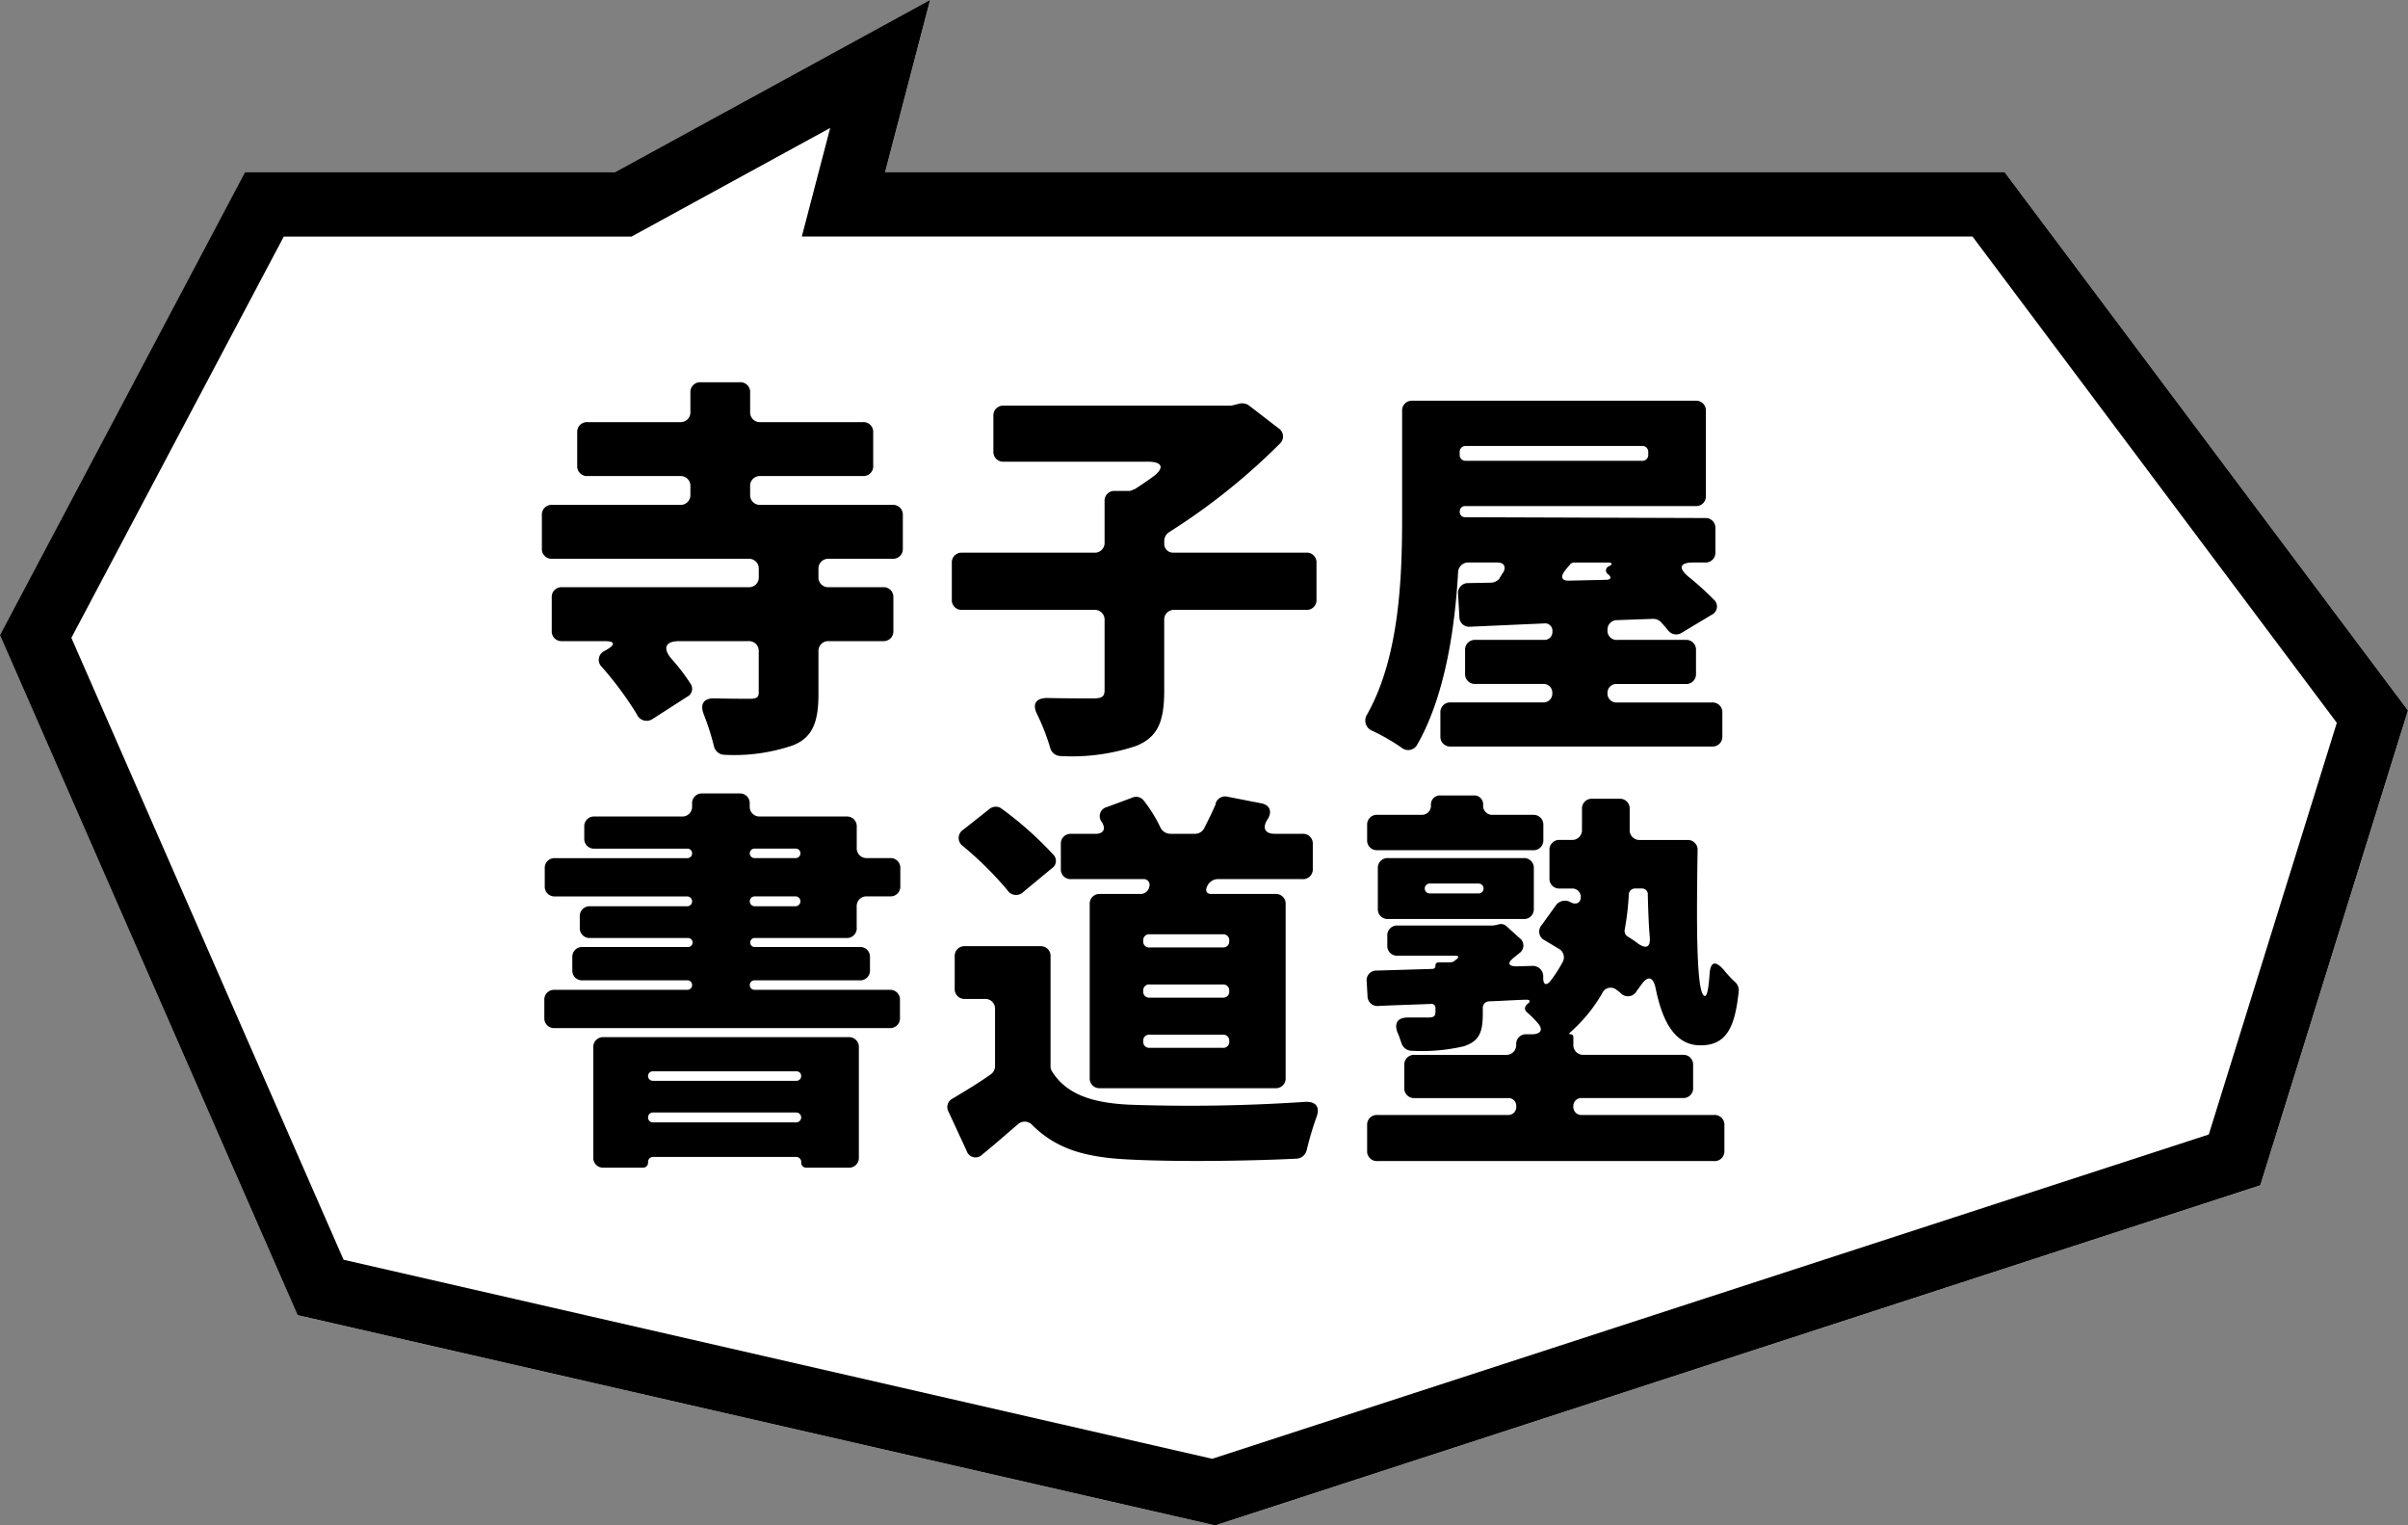
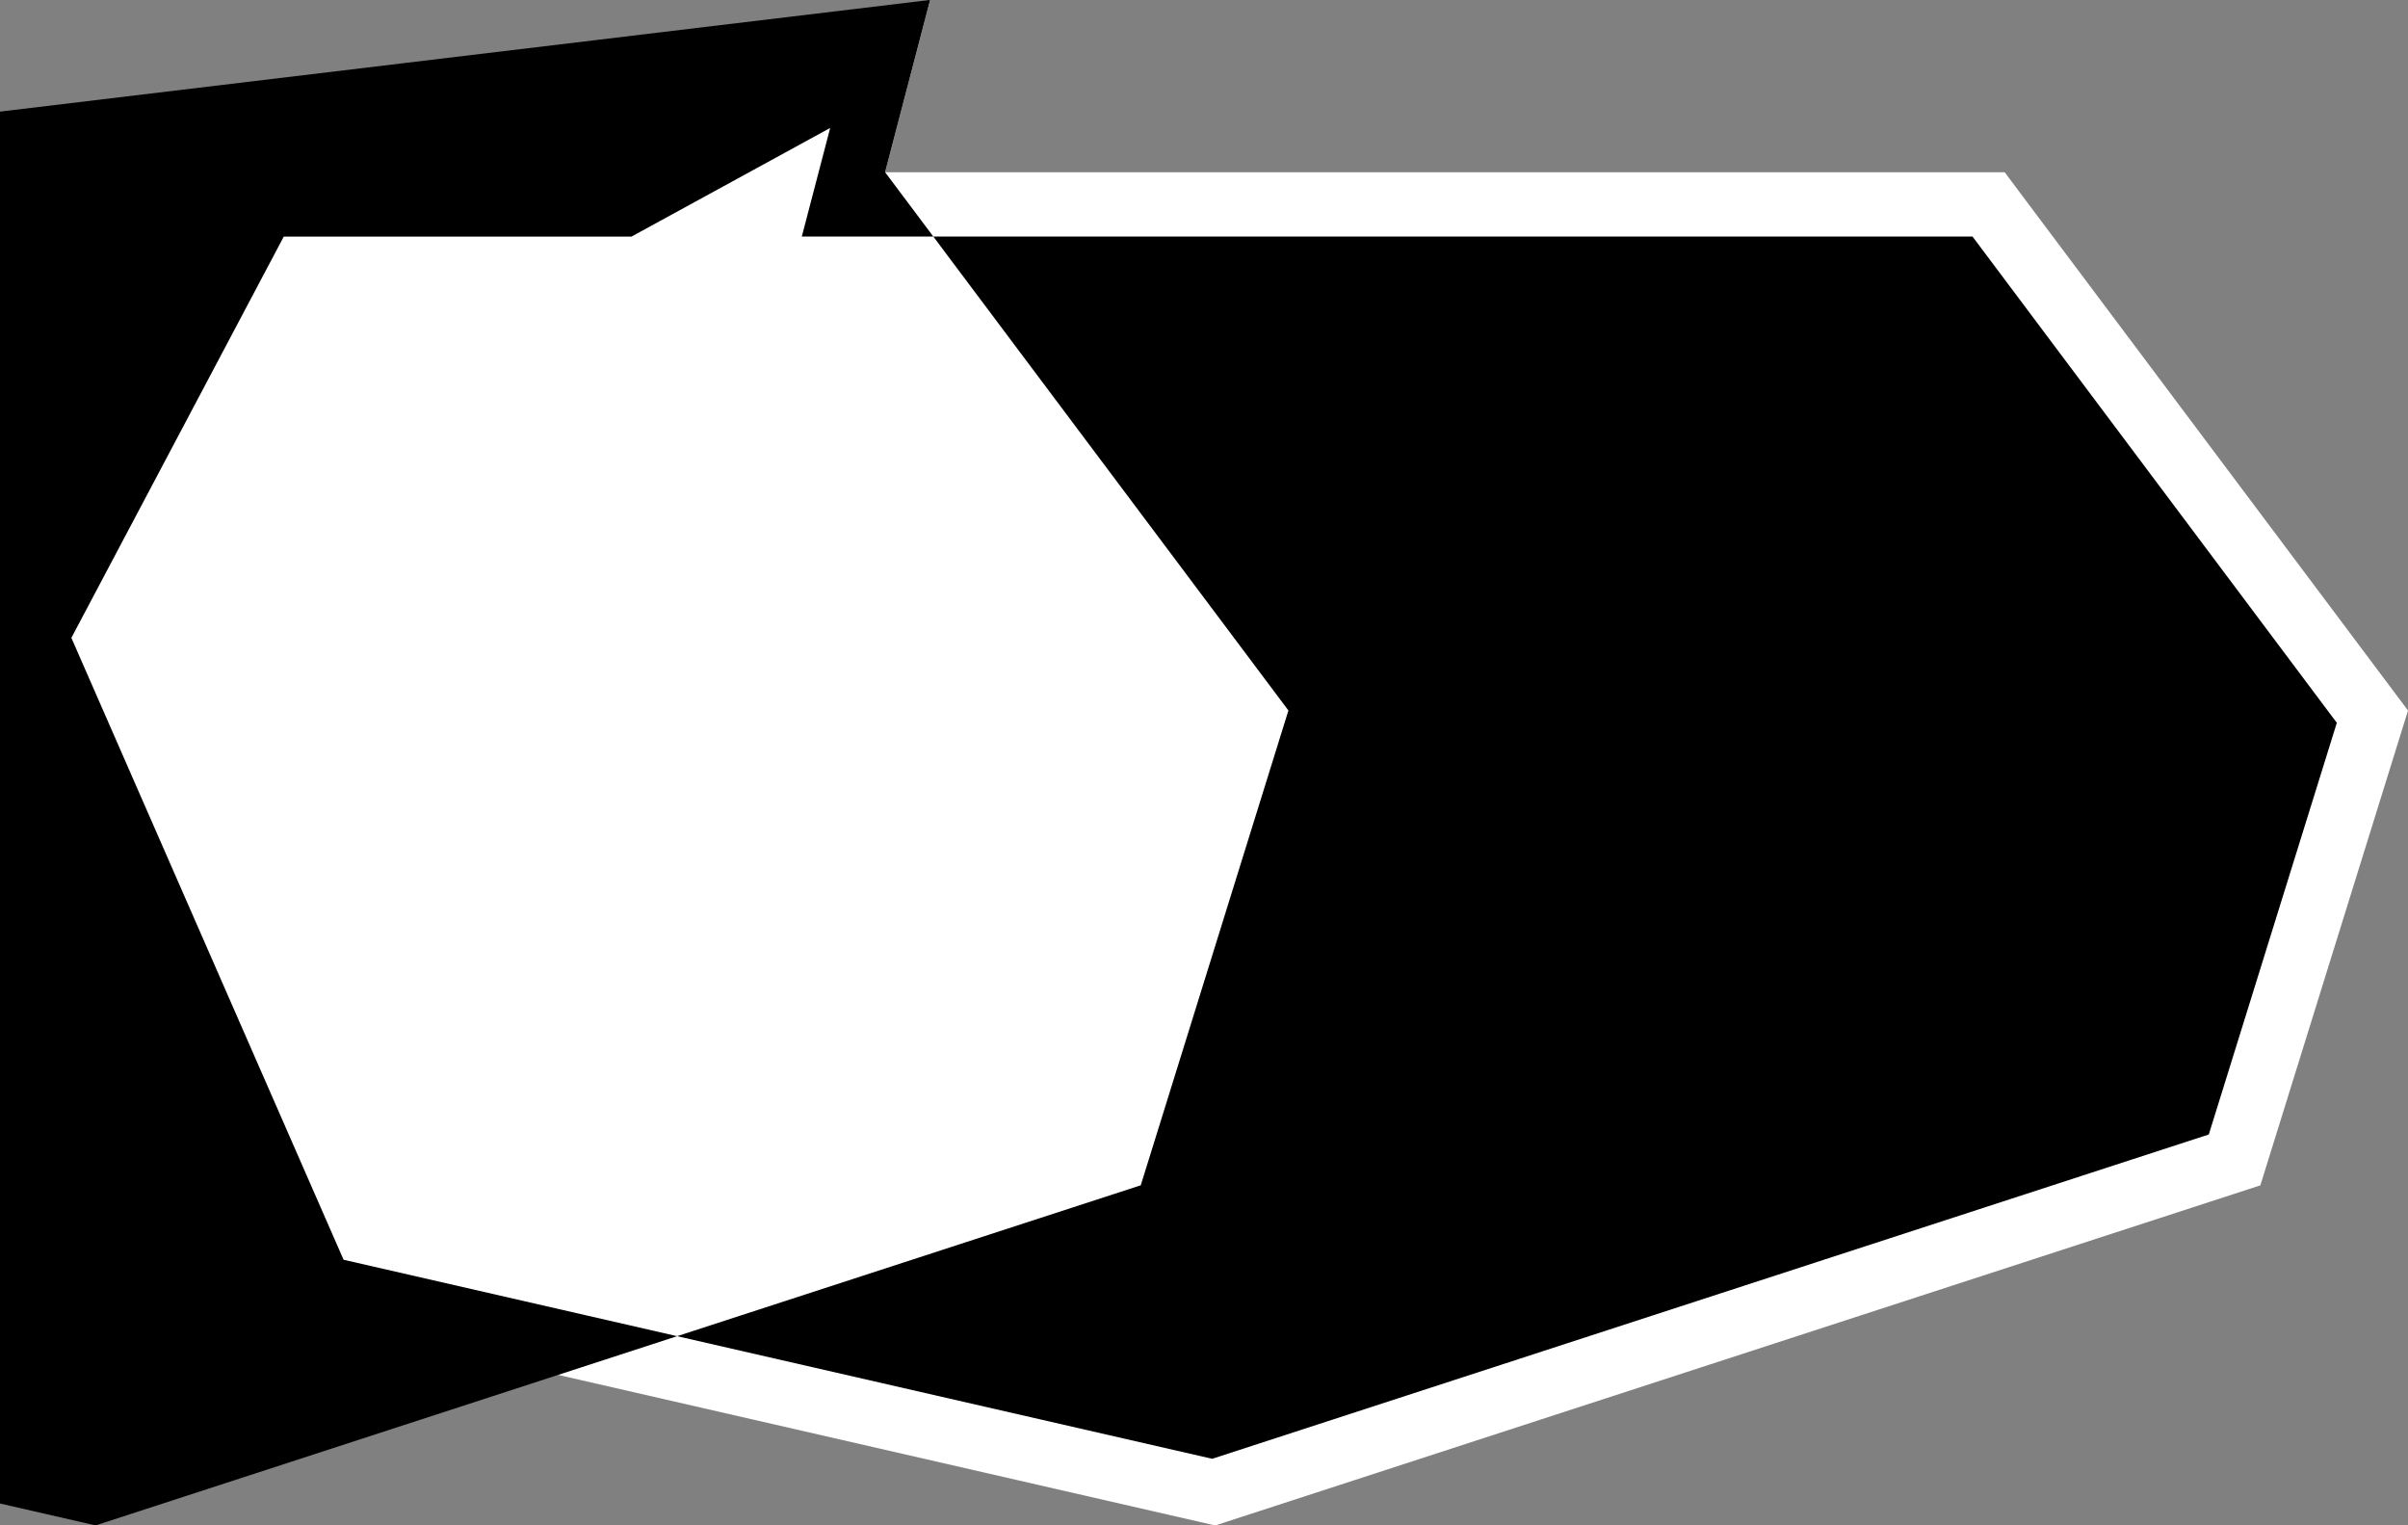
<svg xmlns="http://www.w3.org/2000/svg" width="187.209" height="118.578" viewBox="0 0 187.209 118.578">
  <rect x="0" y="0" width="187.209" height="118.578" fill="#808080" stroke="none" />
  <g transform="translate(-4254.043 528.63)">
    <g transform="translate(4255.252 -508.851)">
      <path d="M10750.016,367.4h-87.038l3.5-13.39-24.493,13.39h-28.77l-19.051,35.985,23.141,52.859,71.333,16.344,81.255-26.437,11.48-36.909Z" transform="translate(-10595.372 -373.79)" fill="#fff" />
-       <path d="M10658.71,363.954l-15.449,8.446h-27.036l-16.513,31.191,21.162,48.342,67.531,15.472,77.48-25.209,9.953-32-28.324-37.8H10656.5l2.207-8.446m7.767-9.944-3.5,13.39h87.038l31.356,41.841-11.48,36.909-81.255,26.437-71.333-16.344-23.141-52.859,19.051-35.985h28.77Z" transform="translate(-10595.372 -373.79)" />
+       <path d="M10658.71,363.954l-15.449,8.446h-27.036l-16.513,31.191,21.162,48.342,67.531,15.472,77.48-25.209,9.953-32-28.324-37.8H10656.5l2.207-8.446m7.767-9.944-3.5,13.39l31.356,41.841-11.48,36.909-81.255,26.437-71.333-16.344-23.141-52.859,19.051-35.985h28.77Z" transform="translate(-10595.372 -373.79)" />
    </g>
-     <path d="M30.016-13.152v-2.592a.756.756,0,0,0-.8-.8H18.944a.756.756,0,0,1-.8-.8v-.64a.756.756,0,0,1,.8-.8h7.968a.756.756,0,0,0,.8-.8v-2.592a.756.756,0,0,0-.8-.8H18.944a.756.756,0,0,1-.8-.8v-1.5a.756.756,0,0,0-.8-.8H14.3a.756.756,0,0,0-.8.8v1.5a.756.756,0,0,1-.8.8H5.5a.756.756,0,0,0-.8.8v2.592a.756.756,0,0,0,.8.8h7.2a.756.756,0,0,1,.8.8v.64a.756.756,0,0,1-.8.8H2.752a.756.756,0,0,0-.8.8v2.592a.756.756,0,0,0,.8.8H18.016a.756.756,0,0,1,.8.8v.608a.756.756,0,0,1-.8.8H3.52a.756.756,0,0,0-.8.8v2.592a.756.756,0,0,0,.8.8H6.848c.768,0,.832.256.192.64l-.224.128a.757.757,0,0,0-.192,1.248,27.147,27.147,0,0,1,2.72,3.68A.818.818,0,0,0,10.56.1l2.688-1.728A.687.687,0,0,0,13.5-2.656a14.677,14.677,0,0,0-1.472-1.92c-.7-.832-.48-1.376.608-1.376h5.376a.756.756,0,0,1,.8.8v3.168c0,.416-.16.512-.7.512-.416,0-1.6,0-2.784-.032-.8,0-1.088.448-.8,1.216a18.808,18.808,0,0,1,.8,2.5.857.857,0,0,0,.832.672,14.08,14.08,0,0,0,5.312-.736c1.536-.608,1.984-1.824,1.984-4v-3.3a.756.756,0,0,1,.8-.8H28.48a.756.756,0,0,0,.8-.8V-9.344a.756.756,0,0,0-.8-.8H24.256a.756.756,0,0,1-.8-.8v-.608a.756.756,0,0,1,.8-.8h4.96A.756.756,0,0,0,30.016-13.152Zm31.36.32H51.04a.672.672,0,0,1-.7-.7v-.224a.822.822,0,0,1,.384-.672,49.537,49.537,0,0,0,8.608-6.88.755.755,0,0,0-.1-1.184L56.9-24.288a.913.913,0,0,0-.7-.128l-.512.128-.16.032H37.856a.756.756,0,0,0-.8.8V-20.7a.756.756,0,0,0,.8.8h11.2c1.152,0,1.344.48.384,1.184-.48.352-.96.672-1.408.96h-.064a.615.615,0,0,1-.384.128H46.5a.756.756,0,0,0-.8.8v3.2a.756.756,0,0,1-.8.8H34.624a.756.756,0,0,0-.8.8v2.848a.756.756,0,0,0,.8.8H44.9a.756.756,0,0,1,.8.8v5.44c0,.512-.224.64-.9.64-.544,0-2.048,0-3.552-.032-.9,0-1.184.48-.8,1.248a17.006,17.006,0,0,1,1.024,2.624.847.847,0,0,0,.8.64,15.656,15.656,0,0,0,5.92-.8C49.824,1.5,50.336.32,50.336-2.08v-5.5a.756.756,0,0,1,.8-.8h10.24a.756.756,0,0,0,.8-.8v-2.848A.756.756,0,0,0,61.376-12.832ZM84.8-1.92a.681.681,0,0,1,.736-.7H90.88a.756.756,0,0,0,.8-.8V-5.248a.756.756,0,0,0-.8-.8H85.568a.707.707,0,0,1-.768-.768.732.732,0,0,1,.736-.768l2.816-.1a.874.874,0,0,1,.608.256c.192.224.384.416.544.64l.064.064a.779.779,0,0,0,.992.128L92.9-8a.709.709,0,0,0,.16-1.184,22.674,22.674,0,0,0-1.984-1.792c-.8-.672-.64-1.088.384-1.088h.928a.756.756,0,0,0,.8-.8V-14.72a.756.756,0,0,0-.8-.8l-18.656-.064a.4.4,0,0,1-.416-.448.4.4,0,0,1,.448-.416H91.648a.756.756,0,0,0,.8-.8V-23.84a.756.756,0,0,0-.8-.8H69.632a.756.756,0,0,0-.8.8v8.192c0,4.512-.16,10.848-2.72,15.392a.857.857,0,0,0,.416,1.28A16.089,16.089,0,0,1,68.8,2.336a.8.8,0,0,0,1.216-.256c2.112-3.712,2.912-8.864,3.168-13.376a.785.785,0,0,1,.8-.768h2.24c.544,0,.7.32.48.768l-.064.064-.192.32c-.032.032-.032.032-.032.064a.879.879,0,0,1-.672.352l-1.76.032a.773.773,0,0,0-.8.864l.1,1.76a.756.756,0,0,0,.832.768l5.76-.256a.565.565,0,0,1,.64.608.614.614,0,0,1-.64.672H74.528a.756.756,0,0,0-.8.8v1.824a.756.756,0,0,0,.8.8h5.28a.672.672,0,0,1,.7.7.681.681,0,0,1-.7.736h-7.2a.756.756,0,0,0-.8.8V1.44a.756.756,0,0,0,.8.8h20.32a.756.756,0,0,0,.8-.8V-.384a.756.756,0,0,0-.8-.8H85.536A.689.689,0,0,1,84.8-1.92Zm3.168-18.72v.192a.453.453,0,0,1-.48.48h-13.7a.453.453,0,0,1-.48-.48v-.192a.453.453,0,0,1,.48-.48h13.7A.453.453,0,0,1,87.968-20.64Zm-3.04,8.864a.347.347,0,0,0-.064.64c.256.224.224.384-.128.416l-2.912.064c-.544.032-.7-.256-.384-.7a5.842,5.842,0,0,1,.416-.512.4.4,0,0,1,.352-.192h2.624C85.184-12.064,85.216-11.936,84.928-11.776Zm-58.5,28.1V14.688a.756.756,0,0,1,.8-.8h1.792a.756.756,0,0,0,.8-.8V11.712a.756.756,0,0,0-.8-.8H27.232a.756.756,0,0,1-.8-.8V8.48a.756.756,0,0,0-.8-.8h-6.72a.756.756,0,0,1-.8-.8V6.688a.756.756,0,0,0-.8-.8h-2.88a.756.756,0,0,0-.8.8V6.88a.756.756,0,0,1-.8.8H6.048a.756.756,0,0,0-.8.8v.9a.756.756,0,0,0,.8.8H13.28a.355.355,0,0,1,.352.352.363.363,0,0,1-.352.384H2.976a.756.756,0,0,0-.8.8v1.376a.756.756,0,0,0,.8.8H13.248a.384.384,0,1,1,0,.768H5.7a.756.756,0,0,0-.8.8v.864a.756.756,0,0,0,.8.8H13.28a.352.352,0,1,1,0,.7H5.12a.756.756,0,0,0-.8.8v.992a.756.756,0,0,0,.8.8h8.16a.355.355,0,0,1,.352.352.363.363,0,0,1-.352.384H2.944a.756.756,0,0,0-.8.8v1.376a.756.756,0,0,0,.8.8H28.992a.756.756,0,0,0,.8-.8V21.952a.756.756,0,0,0-.8-.8H18.5a.37.37,0,0,1-.384-.384.363.363,0,0,1,.384-.352h8.16a.756.756,0,0,0,.8-.8v-.992a.756.756,0,0,0-.8-.8H18.464a.352.352,0,0,1,0-.7h7.168A.756.756,0,0,0,26.432,16.32ZM18.5,10.176h3.2a.355.355,0,0,1,.352.352.363.363,0,0,1-.352.384H18.5a.37.37,0,0,1-.384-.384A.363.363,0,0,1,18.5,10.176Zm0,3.712h3.168a.384.384,0,0,1,0,.768H18.5a.384.384,0,0,1,0-.768ZM6.752,34.976h3.04a.387.387,0,0,0,.416-.416.387.387,0,0,1,.416-.416H21.7a.387.387,0,0,1,.416.416.387.387,0,0,0,.416.416h3.264a.756.756,0,0,0,.8-.8V25.632a.756.756,0,0,0-.8-.8H6.752a.756.756,0,0,0-.8.8v8.544A.756.756,0,0,0,6.752,34.976Zm15.36-7.136a.363.363,0,0,1-.352.384H10.592a.37.37,0,0,1-.384-.384.363.363,0,0,1,.384-.352H21.76A.355.355,0,0,1,22.112,27.84Zm-11.9,3.232a.37.37,0,0,1,.384-.384H21.728a.384.384,0,1,1,0,.768H10.592A.37.37,0,0,1,10.208,31.072ZM44.544,14.5V28a.756.756,0,0,0,.8.8H58.976a.756.756,0,0,0,.8-.8V14.5a.756.756,0,0,0-.8-.8H53.984c-.384,0-.48-.288-.288-.64a.945.945,0,0,1,.736-.512h6.656a.756.756,0,0,0,.8-.8V9.824a.756.756,0,0,0-.8-.8H58.912c-.768,0-.96-.48-.544-1.12.384-.576.192-1.12-.48-1.248l-2.624-.512a.774.774,0,0,0-.928.512V6.72c-.256.608-.576,1.248-.9,1.888a.8.8,0,0,1-.7.416h-1.92a.872.872,0,0,1-.8-.544,10.843,10.843,0,0,0-1.28-2.048.733.733,0,0,0-.864-.224l-1.984.736A.725.725,0,0,0,45.5,8.128c.32.544.1.9-.512.9H43.1a.756.756,0,0,0-.8.8v1.92a.756.756,0,0,0,.8.8h5.6a.446.446,0,0,1,.48.576.692.692,0,0,1-.7.576H45.344A.756.756,0,0,0,44.544,14.5Zm-2.816-3.84A27.7,27.7,0,0,0,37.7,7.072a.771.771,0,0,0-.96.032L34.72,8.7a.763.763,0,0,0-.032,1.28,26.941,26.941,0,0,1,3.456,3.424.793.793,0,0,0,1.216.16l2.24-1.856A.688.688,0,0,0,41.728,10.656Zm13.184,7.2H49.184a.453.453,0,0,1-.48-.48v-.064a.453.453,0,0,1,.48-.48h5.728a.453.453,0,0,1,.48.48v.064A.453.453,0,0,1,54.912,17.856ZM40.7,17.76H34.848a.756.756,0,0,0-.8.8v2.5a.756.756,0,0,0,.8.8h1.536a.756.756,0,0,1,.8.8v4.416a.788.788,0,0,1-.32.64c-.992.7-2.016,1.312-2.976,1.888a.737.737,0,0,0-.32,1.024l1.408,3.04a.724.724,0,0,0,1.216.288c1.024-.832,1.888-1.6,2.752-2.336a.787.787,0,0,1,1.152.064c1.92,1.888,4.192,2.5,7.488,2.656,3.584.192,9.216.128,13.056-.064a.855.855,0,0,0,.768-.64,24.106,24.106,0,0,1,.768-2.592c.288-.768-.032-1.216-.864-1.184a133.448,133.448,0,0,1-13.632.224c-2.912-.128-4.928-.8-6.048-2.56A.7.7,0,0,1,41.5,27.1V18.56A.756.756,0,0,0,40.7,17.76Zm14.208,4H49.184a.453.453,0,0,1-.48-.48v-.064a.453.453,0,0,1,.48-.48h5.728a.453.453,0,0,1,.48.48v.064A.453.453,0,0,1,54.912,21.76Zm0,3.9H49.184a.453.453,0,0,1-.48-.48V25.12a.453.453,0,0,1,.48-.48h5.728a.453.453,0,0,1,.48.48v.064A.453.453,0,0,1,54.912,25.664Zm24.1-18.112H75.9a.707.707,0,0,1-.768-.768.689.689,0,0,0-.736-.736H71.84a.7.7,0,0,0-.768.736.7.7,0,0,1-.736.768H66.912a.756.756,0,0,0-.8.8V9.5a.756.756,0,0,0,.8.8h12.1a.756.756,0,0,0,.8-.8V8.352A.756.756,0,0,0,79.008,7.552Zm3.808,22.016h7.84a.756.756,0,0,0,.8-.8v-1.76a.756.756,0,0,0-.8-.8H82.944a.756.756,0,0,1-.8-.8V24.8a.206.206,0,0,0-.192-.192c-.128,0-.16-.064-.1-.1l.064-.064a12.11,12.11,0,0,0,2.464-3.008.713.713,0,0,1,1.152-.256c.032.032.032.032.064.032l.224.192a.768.768,0,0,0,1.248-.16l.352-.48c.512-.736.928-.64,1.12.256.544,2.72,1.568,4.448,3.488,4.448,2.048,0,2.688-1.44,2.976-4.224a.876.876,0,0,0-.288-.7,8.19,8.19,0,0,1-.864-.928c-.672-.768-1.056-.672-1.12.352s-.192,1.664-.352,1.664c-.672,0-.672-5.28-.576-11.328a.756.756,0,0,0-.8-.8h-3.68a.756.756,0,0,1-.8-.8V7.1a.756.756,0,0,0-.8-.8H83.616a.756.756,0,0,0-.8.8V8.7a.756.756,0,0,1-.8.8h-.928a.756.756,0,0,0-.8.8V12.48a.756.756,0,0,0,.8.8h.928a.65.65,0,0,1,.7.736c-.032.416-.416.544-.8.32a.879.879,0,0,0-1.088.192l-1.152,1.6a.753.753,0,0,0,.256,1.184l1.12.672a.757.757,0,0,1,.288.96,10.831,10.831,0,0,1-.96,1.5c-.352.448-.608.288-.576-.288a.815.815,0,0,0-.832-.864l-1.12.032c-.8.032-.9-.256-.256-.736l.352-.288a.717.717,0,0,0,0-1.184l-1.024-.928a.633.633,0,0,0-.576-.128l-.224.064h-.064l-.16.032H68.48a.756.756,0,0,0-.8.8V17.7a.756.756,0,0,0,.8.8h4.512c.224,0,.256.1.128.224l-.064.064-.1.064-.064.064a.645.645,0,0,1-.352.1H71.68a.236.236,0,0,0-.256.256.236.236,0,0,1-.256.256l-4.32.128a.75.75,0,0,0-.768.864l.064,1.152a.767.767,0,0,0,.832.736c1.248-.064,2.656-.1,4.128-.16a.3.3,0,0,1,.32.32v.32c0,.32-.16.416-.544.416h-1.6c-.8,0-1.088.448-.8,1.184,0,.032,0,.032.032.064.1.224.16.448.256.7a.855.855,0,0,0,.832.64,14.343,14.343,0,0,0,4.032-.352c1.152-.384,1.472-1.024,1.472-2.5v-.48a.5.5,0,0,1,.48-.512c.96-.032,1.92-.1,2.88-.128.32,0,.384.128.128.32-.256.224-.288.448-.032.672a8.689,8.689,0,0,1,.768.768c.512.544.32.928-.416.928H78.5a.756.756,0,0,0-.8.8.756.756,0,0,1-.8.8h-7.1a.756.756,0,0,0-.8.8v1.76a.756.756,0,0,0,.8.8h7.264a.6.6,0,0,1,.64.64.614.614,0,0,1-.64.672H66.912a.756.756,0,0,0-.8.8v1.984a.756.756,0,0,0,.8.8H93.088a.756.756,0,0,0,.8-.8V31.68a.756.756,0,0,0-.8-.8H82.816a.622.622,0,0,1-.672-.672A.614.614,0,0,1,82.816,29.568Zm-3.744-14.72V11.712a.756.756,0,0,0-.8-.8H67.744a.756.756,0,0,0-.8.8v3.136a.756.756,0,0,0,.8.8H78.272A.756.756,0,0,0,79.072,14.848Zm-8.1-1.952h3.808a.384.384,0,1,1,0,.768H70.976a.384.384,0,0,1,0-.768Zm16.96.864c.032,1.152.064,2.3.16,3.36q.048,1.056-.864.48a8.8,8.8,0,0,0-.9-.608.531.531,0,0,1-.192-.512,20.747,20.747,0,0,0,.32-2.752.486.486,0,0,1,.48-.448h.512A.453.453,0,0,1,87.936,13.76Z" transform="translate(4294.218 -472.842)" />
  </g>
</svg>